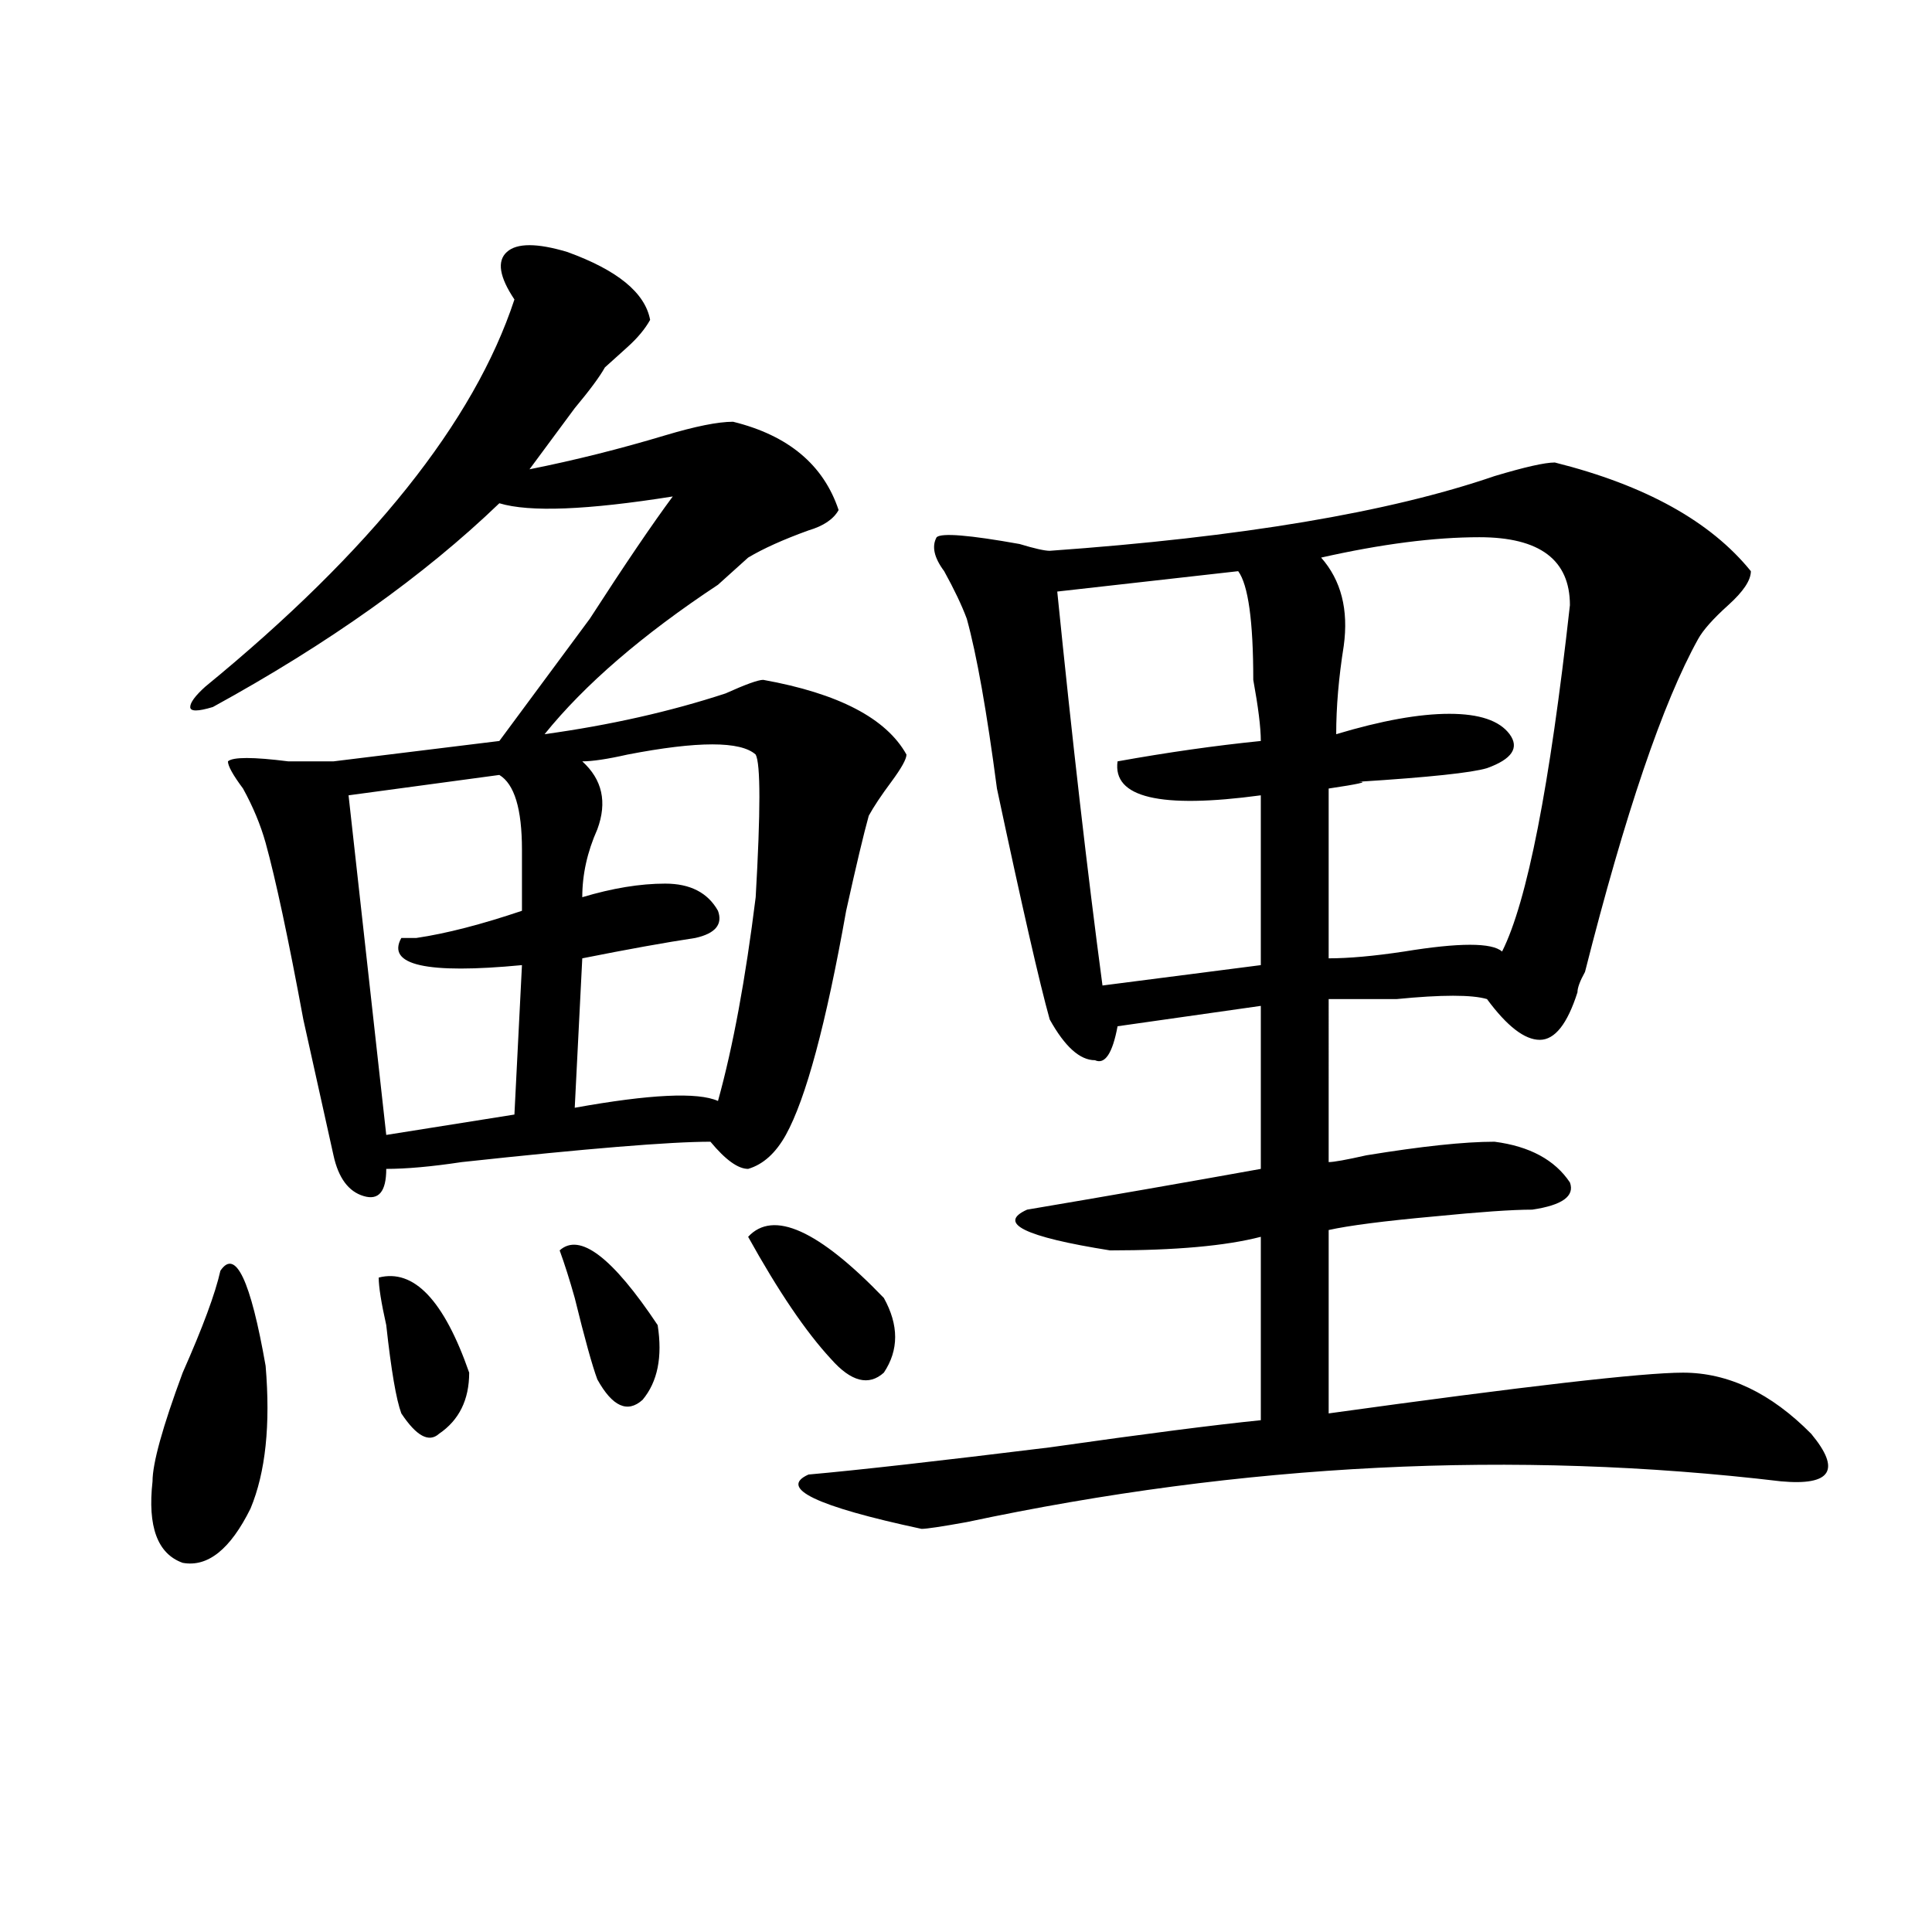
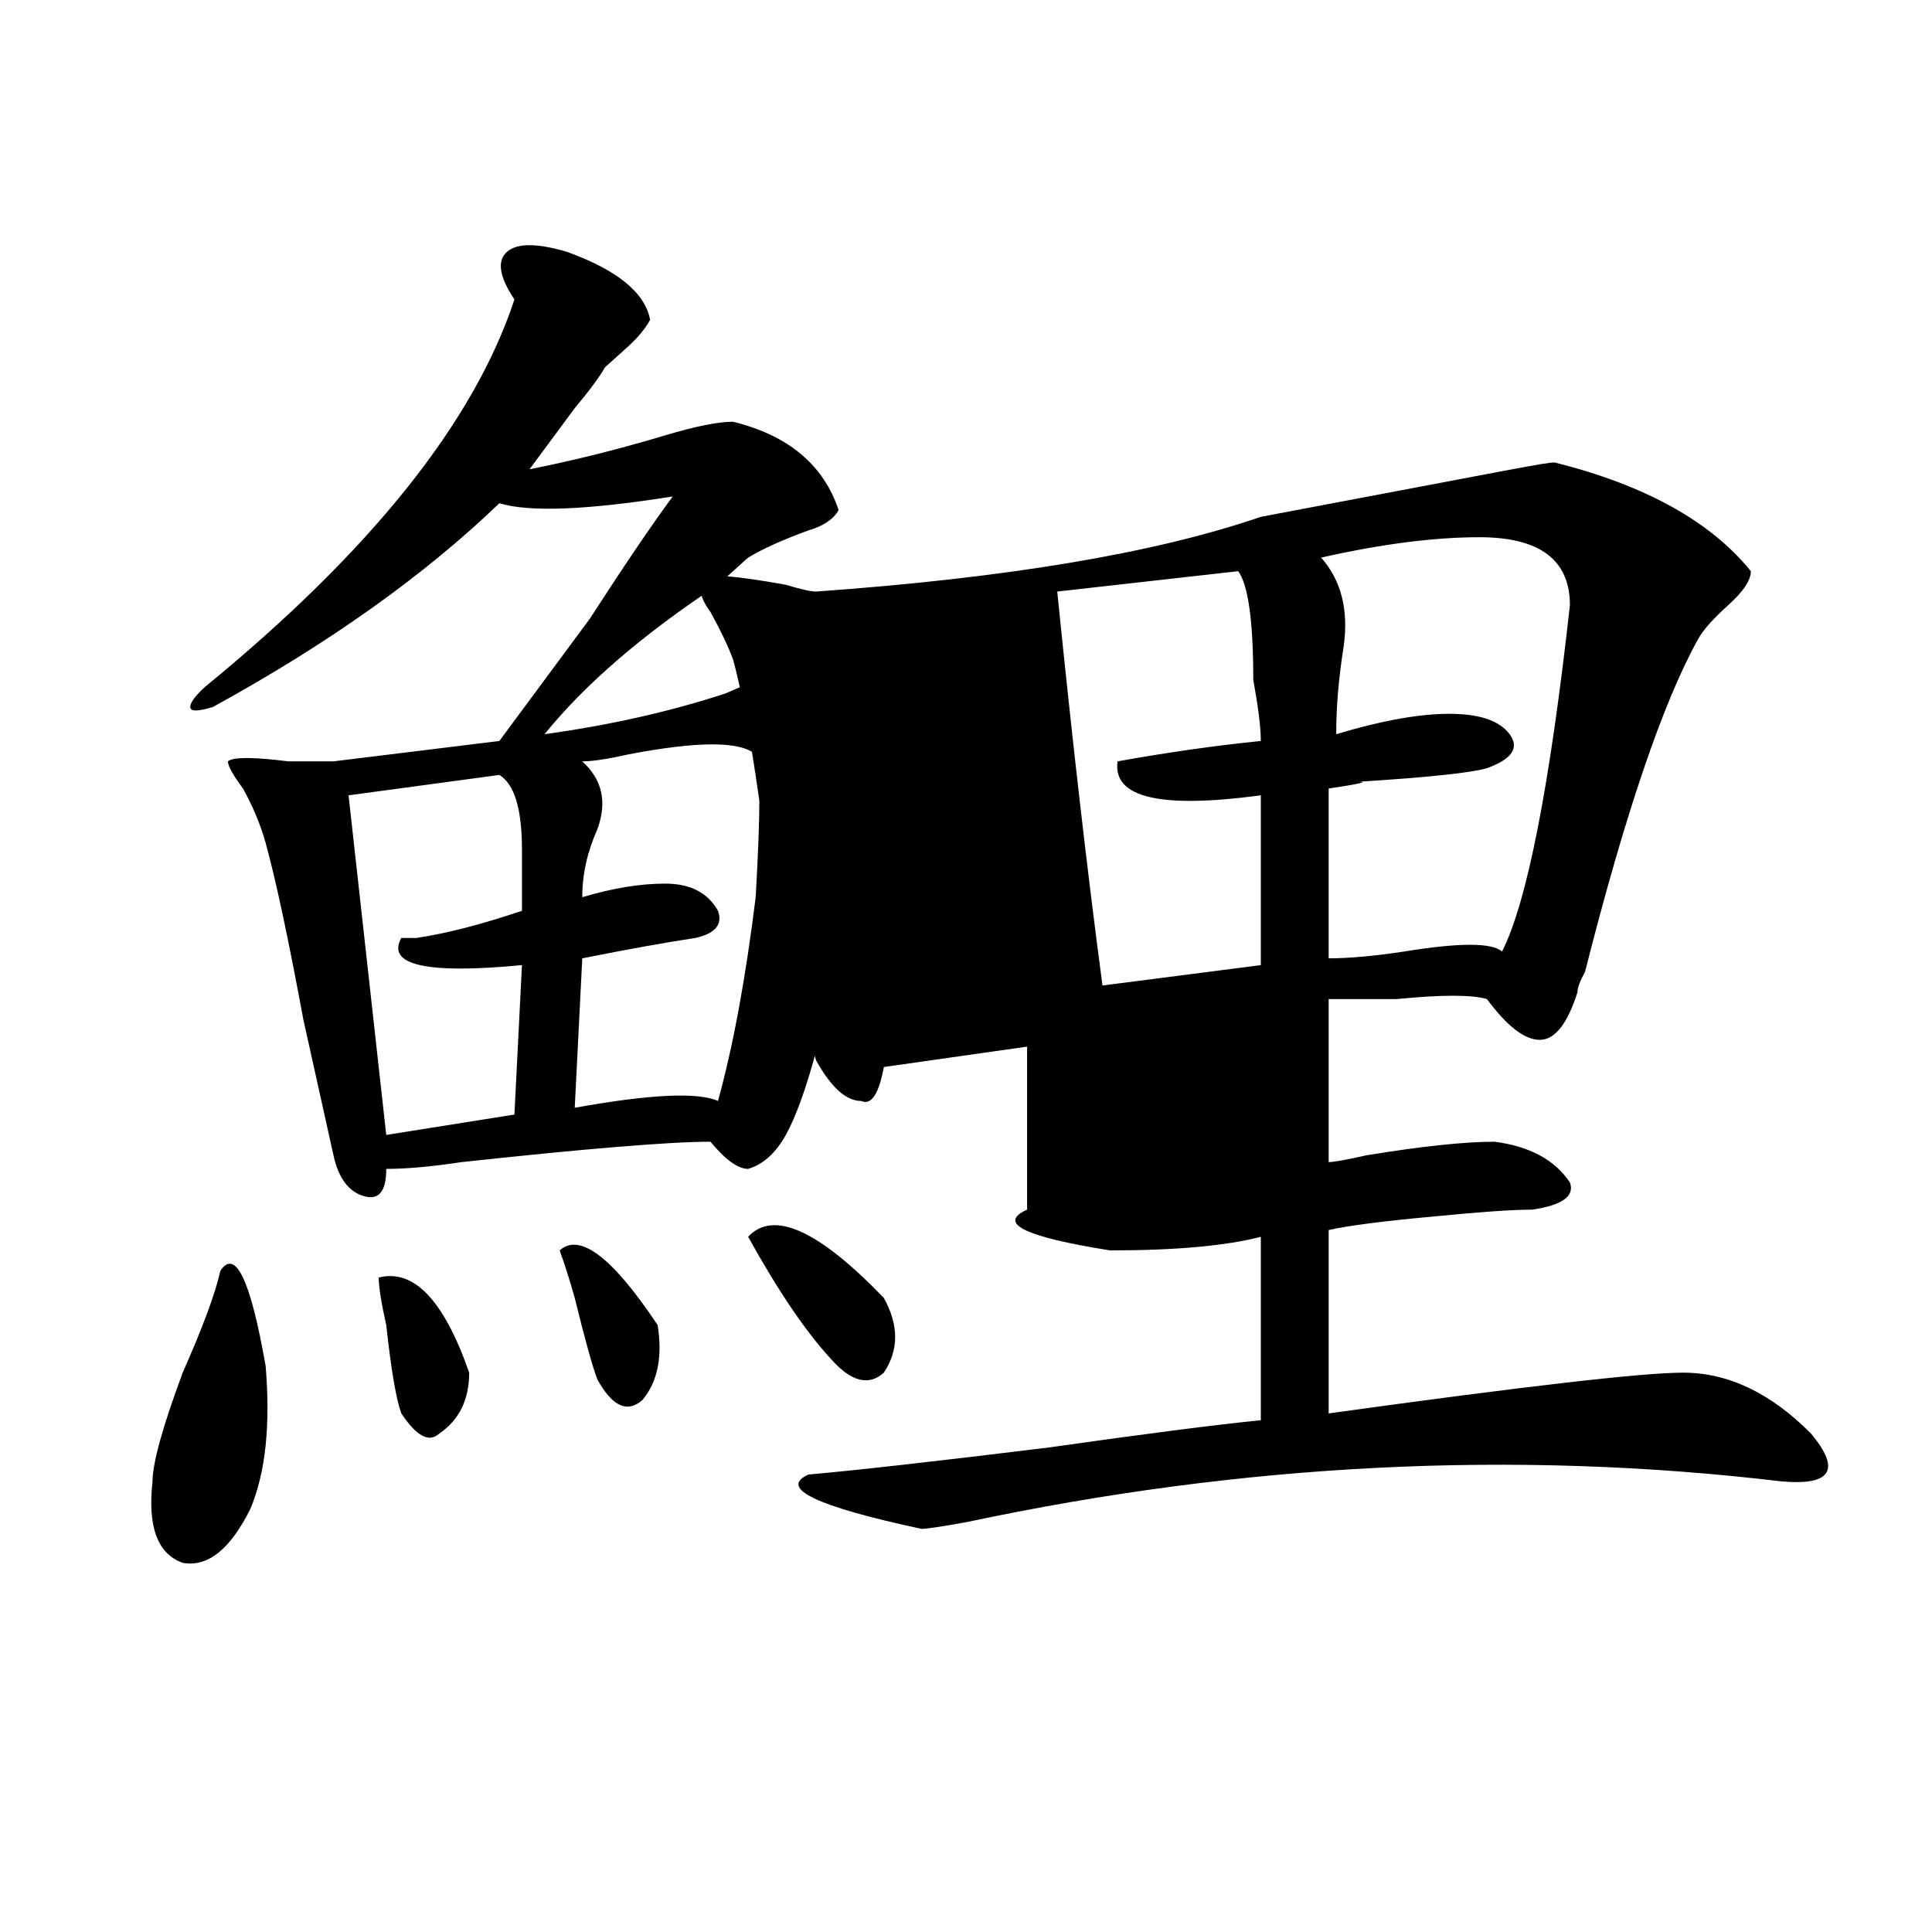
<svg xmlns="http://www.w3.org/2000/svg" version="1.1" id="图层_1" x="0px" y="0px" width="1000px" height="1000px" viewBox="0 0 1000 1000" enable-background="new 0 0 1000 1000" xml:space="preserve">
-   <path d="M114.07,657.75c7.805-11.7,15.609,4.724,23.414,49.219c2.562,30.487,0,55.097-7.805,73.828  c-10.427,21.094-22.134,30.487-35.121,28.125c-13.048-4.669-18.231-18.731-15.609-42.188c0-9.339,5.183-28.125,15.609-56.25  C104.925,687.083,111.448,669.505,114.07,657.75z M293.578,130.406c25.976,9.393,40.304,21.094,42.926,35.156  c-2.622,4.724-6.524,9.394-11.707,14.063c-5.243,4.724-9.146,8.239-11.707,10.547c-2.622,4.724-7.805,11.755-15.609,21.094  c-10.427,14.063-18.231,24.609-23.414,31.641c23.414-4.669,46.828-10.547,70.242-17.578c15.609-4.669,27.316-7.031,35.121-7.031  c28.597,7.031,46.828,22.302,54.633,45.703c-2.622,4.724-7.805,8.239-15.609,10.547c-13.048,4.724-23.414,9.394-31.219,14.063  c-2.622,2.362-7.805,7.031-15.609,14.063c-39.023,25.817-68.962,51.581-89.754,77.344c33.78-4.669,64.999-11.7,93.656-21.094  c10.366-4.669,16.89-7.031,19.512-7.031c39.023,7.031,63.718,19.94,74.145,38.672c0,2.362-2.622,7.031-7.805,14.063  c-5.243,7.031-9.146,12.909-11.707,17.578c-2.622,9.394-6.524,25.817-11.707,49.219c-10.427,58.612-20.853,97.284-31.219,116.016  c-5.243,9.394-11.707,15.271-19.512,17.578c-5.243,0-11.707-4.669-19.512-14.063c-20.853,0-63.778,3.516-128.777,10.547  c-15.609,2.362-28.657,3.516-39.023,3.516c0,11.755-3.902,16.425-11.707,14.063c-7.805-2.308-13.048-9.339-15.609-21.094  c-2.622-11.7-7.805-35.156-15.609-70.313c-7.805-42.188-14.329-72.62-19.512-91.406c-2.622-9.339-6.524-18.731-11.707-28.125  c-5.243-7.031-7.805-11.7-7.805-14.063c2.562-2.308,12.987-2.308,31.219,0c10.366,0,18.171,0,23.414,0l85.852-10.547  c10.366-14.063,25.976-35.156,46.828-63.281c18.171-28.125,32.499-49.219,42.926-63.281c-44.267,7.031-74.145,8.239-89.754,3.516  c-39.023,37.519-88.474,72.675-148.289,105.469c-7.805,2.362-11.707,2.362-11.707,0c0-2.308,2.562-5.823,7.805-10.547  c85.852-70.313,139.144-137.109,159.996-200.391c-7.805-11.701-9.146-19.886-3.902-24.609  C267.542,125.737,277.969,125.737,293.578,130.406z M258.457,401.109l-78.047,10.547l19.512,175.781l66.34-10.547l3.902-77.344  c-49.45,4.724-70.242,0-62.438-14.063c2.562,0,5.183,0,7.805,0c15.609-2.308,33.78-7.031,54.633-14.063c0-9.339,0-19.886,0-31.641  C270.164,418.688,266.262,405.833,258.457,401.109z M196.02,661.266c18.171-4.669,33.78,11.755,46.828,49.219  c0,14.063-5.243,24.609-15.609,31.641c-5.243,4.724-11.707,1.208-19.512-10.547c-2.622-7.031-5.243-22.247-7.805-45.703  C197.3,674.175,196.02,665.989,196.02,661.266z M289.676,647.203c10.366-9.339,27.316,3.516,50.73,38.672  c2.562,16.425,0,29.333-7.805,38.672c-7.805,7.031-15.609,3.516-23.414-10.547c-2.622-7.031-6.524-21.094-11.707-42.188  C294.858,662.474,292.237,654.234,289.676,647.203z M391.137,390.563c-7.805-7.031-29.938-7.031-66.34,0  c-10.427,2.362-18.231,3.516-23.414,3.516c10.366,9.394,12.987,21.094,7.805,35.156c-5.243,11.755-7.805,23.456-7.805,35.156  c15.609-4.669,29.878-7.031,42.926-7.031c12.987,0,22.073,4.724,27.316,14.063c2.562,7.031-1.341,11.755-11.707,14.063  c-15.609,2.362-35.121,5.878-58.535,10.547l-3.902,77.344c39.023-7.031,63.718-8.185,74.145-3.516  c7.805-28.125,14.269-63.281,19.512-105.469C393.698,419.896,393.698,395.286,391.137,390.563z M387.234,640.172  c12.987-14.063,36.401-3.516,70.242,31.641c7.805,14.063,7.805,26.972,0,38.672c-7.805,7.031-16.95,4.724-27.316-7.031  C417.112,689.391,402.844,668.297,387.234,640.172z M804.785,239.391c46.828,11.755,80.608,30.487,101.461,56.25  c0,4.724-3.902,10.547-11.707,17.578s-13.048,12.909-15.609,17.578c-18.231,32.849-37.743,90.253-58.535,172.266  c-2.622,4.724-3.902,8.239-3.902,10.547c-5.243,16.425-11.707,24.609-19.512,24.609s-16.95-7.031-27.316-21.094  c-7.805-2.308-23.414-2.308-46.828,0c-15.609,0-27.316,0-35.121,0V601.5c2.562,0,9.085-1.153,19.512-3.516  c28.597-4.669,50.73-7.031,66.34-7.031c18.171,2.362,31.219,9.394,39.023,21.094c2.562,7.031-3.902,11.755-19.512,14.063  c-10.427,0-27.316,1.208-50.73,3.516c-26.036,2.362-44.267,4.724-54.633,7.031v94.922c101.461-14.063,162.558-21.094,183.41-21.094  c23.414,0,45.487,10.547,66.34,31.641c15.609,18.786,10.366,26.972-15.609,24.609c-137.923-16.37-278.407-9.339-421.453,21.094  c-13.048,2.362-20.853,3.516-23.414,3.516c-54.633-11.7-74.145-21.094-58.535-28.125c25.976-2.308,67.62-7.031,124.875-14.063  c49.39-7.031,85.852-11.7,109.266-14.063v-94.922c-18.231,4.724-44.267,7.031-78.047,7.031  c-44.267-7.031-58.535-14.063-42.926-21.094c41.585-7.031,81.949-14.063,120.973-21.094v-84.375l-74.145,10.547  c-2.622,14.063-6.524,19.94-11.707,17.578c-7.805,0-15.609-7.031-23.414-21.094c-5.243-18.731-14.329-58.558-27.316-119.531  c-5.243-39.825-10.427-69.104-15.609-87.891c-2.622-7.031-6.524-15.216-11.707-24.609c-5.243-7.031-6.524-12.854-3.902-17.578  c2.562-2.308,16.89-1.153,42.926,3.516c7.805,2.362,12.987,3.516,15.609,3.516c98.839-7.031,175.605-19.886,230.238-38.672  C789.176,241.753,799.542,239.391,804.785,239.391z M640.887,295.641l-93.656,10.547c7.805,77.344,15.609,145.349,23.414,203.906  l81.949-10.547v-87.891c-52.071,7.031-76.767,1.208-74.145-17.578c25.976-4.669,50.73-8.185,74.145-10.547  c0-7.031-1.341-17.578-3.902-31.641C648.691,321.458,646.069,302.672,640.887,295.641z M683.813,288.609  c10.366,11.755,14.269,26.972,11.707,45.703c-2.622,16.425-3.902,31.641-3.902,45.703c23.414-7.031,42.926-10.547,58.535-10.547  s25.976,3.516,31.219,10.547c5.183,7.031,1.28,12.909-11.707,17.578c-7.805,2.362-29.938,4.724-66.34,7.031  c5.183,0,0,1.208-15.609,3.516v87.891c10.366,0,23.414-1.153,39.023-3.516c28.597-4.669,45.487-4.669,50.73,0  c12.987-25.763,24.694-85.528,35.121-179.297c0-23.401-15.609-35.156-46.828-35.156  C742.348,278.063,715.031,281.578,683.813,288.609z" />
+   <path d="M114.07,657.75c7.805-11.7,15.609,4.724,23.414,49.219c2.562,30.487,0,55.097-7.805,73.828  c-10.427,21.094-22.134,30.487-35.121,28.125c-13.048-4.669-18.231-18.731-15.609-42.188c0-9.339,5.183-28.125,15.609-56.25  C104.925,687.083,111.448,669.505,114.07,657.75z M293.578,130.406c25.976,9.393,40.304,21.094,42.926,35.156  c-2.622,4.724-6.524,9.394-11.707,14.063c-5.243,4.724-9.146,8.239-11.707,10.547c-2.622,4.724-7.805,11.755-15.609,21.094  c-10.427,14.063-18.231,24.609-23.414,31.641c23.414-4.669,46.828-10.547,70.242-17.578c15.609-4.669,27.316-7.031,35.121-7.031  c28.597,7.031,46.828,22.302,54.633,45.703c-2.622,4.724-7.805,8.239-15.609,10.547c-13.048,4.724-23.414,9.394-31.219,14.063  c-2.622,2.362-7.805,7.031-15.609,14.063c-39.023,25.817-68.962,51.581-89.754,77.344c33.78-4.669,64.999-11.7,93.656-21.094  c10.366-4.669,16.89-7.031,19.512-7.031c39.023,7.031,63.718,19.94,74.145,38.672c0,2.362-2.622,7.031-7.805,14.063  c-5.243,7.031-9.146,12.909-11.707,17.578c-2.622,9.394-6.524,25.817-11.707,49.219c-10.427,58.612-20.853,97.284-31.219,116.016  c-5.243,9.394-11.707,15.271-19.512,17.578c-5.243,0-11.707-4.669-19.512-14.063c-20.853,0-63.778,3.516-128.777,10.547  c-15.609,2.362-28.657,3.516-39.023,3.516c0,11.755-3.902,16.425-11.707,14.063c-7.805-2.308-13.048-9.339-15.609-21.094  c-2.622-11.7-7.805-35.156-15.609-70.313c-7.805-42.188-14.329-72.62-19.512-91.406c-2.622-9.339-6.524-18.731-11.707-28.125  c-5.243-7.031-7.805-11.7-7.805-14.063c2.562-2.308,12.987-2.308,31.219,0c10.366,0,18.171,0,23.414,0l85.852-10.547  c10.366-14.063,25.976-35.156,46.828-63.281c18.171-28.125,32.499-49.219,42.926-63.281c-44.267,7.031-74.145,8.239-89.754,3.516  c-39.023,37.519-88.474,72.675-148.289,105.469c-7.805,2.362-11.707,2.362-11.707,0c0-2.308,2.562-5.823,7.805-10.547  c85.852-70.313,139.144-137.109,159.996-200.391c-7.805-11.701-9.146-19.886-3.902-24.609  C267.542,125.737,277.969,125.737,293.578,130.406z M258.457,401.109l-78.047,10.547l19.512,175.781l66.34-10.547l3.902-77.344  c-49.45,4.724-70.242,0-62.438-14.063c2.562,0,5.183,0,7.805,0c15.609-2.308,33.78-7.031,54.633-14.063c0-9.339,0-19.886,0-31.641  C270.164,418.688,266.262,405.833,258.457,401.109z M196.02,661.266c18.171-4.669,33.78,11.755,46.828,49.219  c0,14.063-5.243,24.609-15.609,31.641c-5.243,4.724-11.707,1.208-19.512-10.547c-2.622-7.031-5.243-22.247-7.805-45.703  C197.3,674.175,196.02,665.989,196.02,661.266z M289.676,647.203c10.366-9.339,27.316,3.516,50.73,38.672  c2.562,16.425,0,29.333-7.805,38.672c-7.805,7.031-15.609,3.516-23.414-10.547c-2.622-7.031-6.524-21.094-11.707-42.188  C294.858,662.474,292.237,654.234,289.676,647.203z M391.137,390.563c-7.805-7.031-29.938-7.031-66.34,0  c-10.427,2.362-18.231,3.516-23.414,3.516c10.366,9.394,12.987,21.094,7.805,35.156c-5.243,11.755-7.805,23.456-7.805,35.156  c15.609-4.669,29.878-7.031,42.926-7.031c12.987,0,22.073,4.724,27.316,14.063c2.562,7.031-1.341,11.755-11.707,14.063  c-15.609,2.362-35.121,5.878-58.535,10.547l-3.902,77.344c39.023-7.031,63.718-8.185,74.145-3.516  c7.805-28.125,14.269-63.281,19.512-105.469C393.698,419.896,393.698,395.286,391.137,390.563z M387.234,640.172  c12.987-14.063,36.401-3.516,70.242,31.641c7.805,14.063,7.805,26.972,0,38.672c-7.805,7.031-16.95,4.724-27.316-7.031  C417.112,689.391,402.844,668.297,387.234,640.172z M804.785,239.391c46.828,11.755,80.608,30.487,101.461,56.25  c0,4.724-3.902,10.547-11.707,17.578s-13.048,12.909-15.609,17.578c-18.231,32.849-37.743,90.253-58.535,172.266  c-2.622,4.724-3.902,8.239-3.902,10.547c-5.243,16.425-11.707,24.609-19.512,24.609s-16.95-7.031-27.316-21.094  c-7.805-2.308-23.414-2.308-46.828,0c-15.609,0-27.316,0-35.121,0V601.5c2.562,0,9.085-1.153,19.512-3.516  c28.597-4.669,50.73-7.031,66.34-7.031c18.171,2.362,31.219,9.394,39.023,21.094c2.562,7.031-3.902,11.755-19.512,14.063  c-10.427,0-27.316,1.208-50.73,3.516c-26.036,2.362-44.267,4.724-54.633,7.031v94.922c101.461-14.063,162.558-21.094,183.41-21.094  c23.414,0,45.487,10.547,66.34,31.641c15.609,18.786,10.366,26.972-15.609,24.609c-137.923-16.37-278.407-9.339-421.453,21.094  c-13.048,2.362-20.853,3.516-23.414,3.516c-54.633-11.7-74.145-21.094-58.535-28.125c25.976-2.308,67.62-7.031,124.875-14.063  c49.39-7.031,85.852-11.7,109.266-14.063v-94.922c-18.231,4.724-44.267,7.031-78.047,7.031  c-44.267-7.031-58.535-14.063-42.926-21.094v-84.375l-74.145,10.547  c-2.622,14.063-6.524,19.94-11.707,17.578c-7.805,0-15.609-7.031-23.414-21.094c-5.243-18.731-14.329-58.558-27.316-119.531  c-5.243-39.825-10.427-69.104-15.609-87.891c-2.622-7.031-6.524-15.216-11.707-24.609c-5.243-7.031-6.524-12.854-3.902-17.578  c2.562-2.308,16.89-1.153,42.926,3.516c7.805,2.362,12.987,3.516,15.609,3.516c98.839-7.031,175.605-19.886,230.238-38.672  C789.176,241.753,799.542,239.391,804.785,239.391z M640.887,295.641l-93.656,10.547c7.805,77.344,15.609,145.349,23.414,203.906  l81.949-10.547v-87.891c-52.071,7.031-76.767,1.208-74.145-17.578c25.976-4.669,50.73-8.185,74.145-10.547  c0-7.031-1.341-17.578-3.902-31.641C648.691,321.458,646.069,302.672,640.887,295.641z M683.813,288.609  c10.366,11.755,14.269,26.972,11.707,45.703c-2.622,16.425-3.902,31.641-3.902,45.703c23.414-7.031,42.926-10.547,58.535-10.547  s25.976,3.516,31.219,10.547c5.183,7.031,1.28,12.909-11.707,17.578c-7.805,2.362-29.938,4.724-66.34,7.031  c5.183,0,0,1.208-15.609,3.516v87.891c10.366,0,23.414-1.153,39.023-3.516c28.597-4.669,45.487-4.669,50.73,0  c12.987-25.763,24.694-85.528,35.121-179.297c0-23.401-15.609-35.156-46.828-35.156  C742.348,278.063,715.031,281.578,683.813,288.609z" />
</svg>